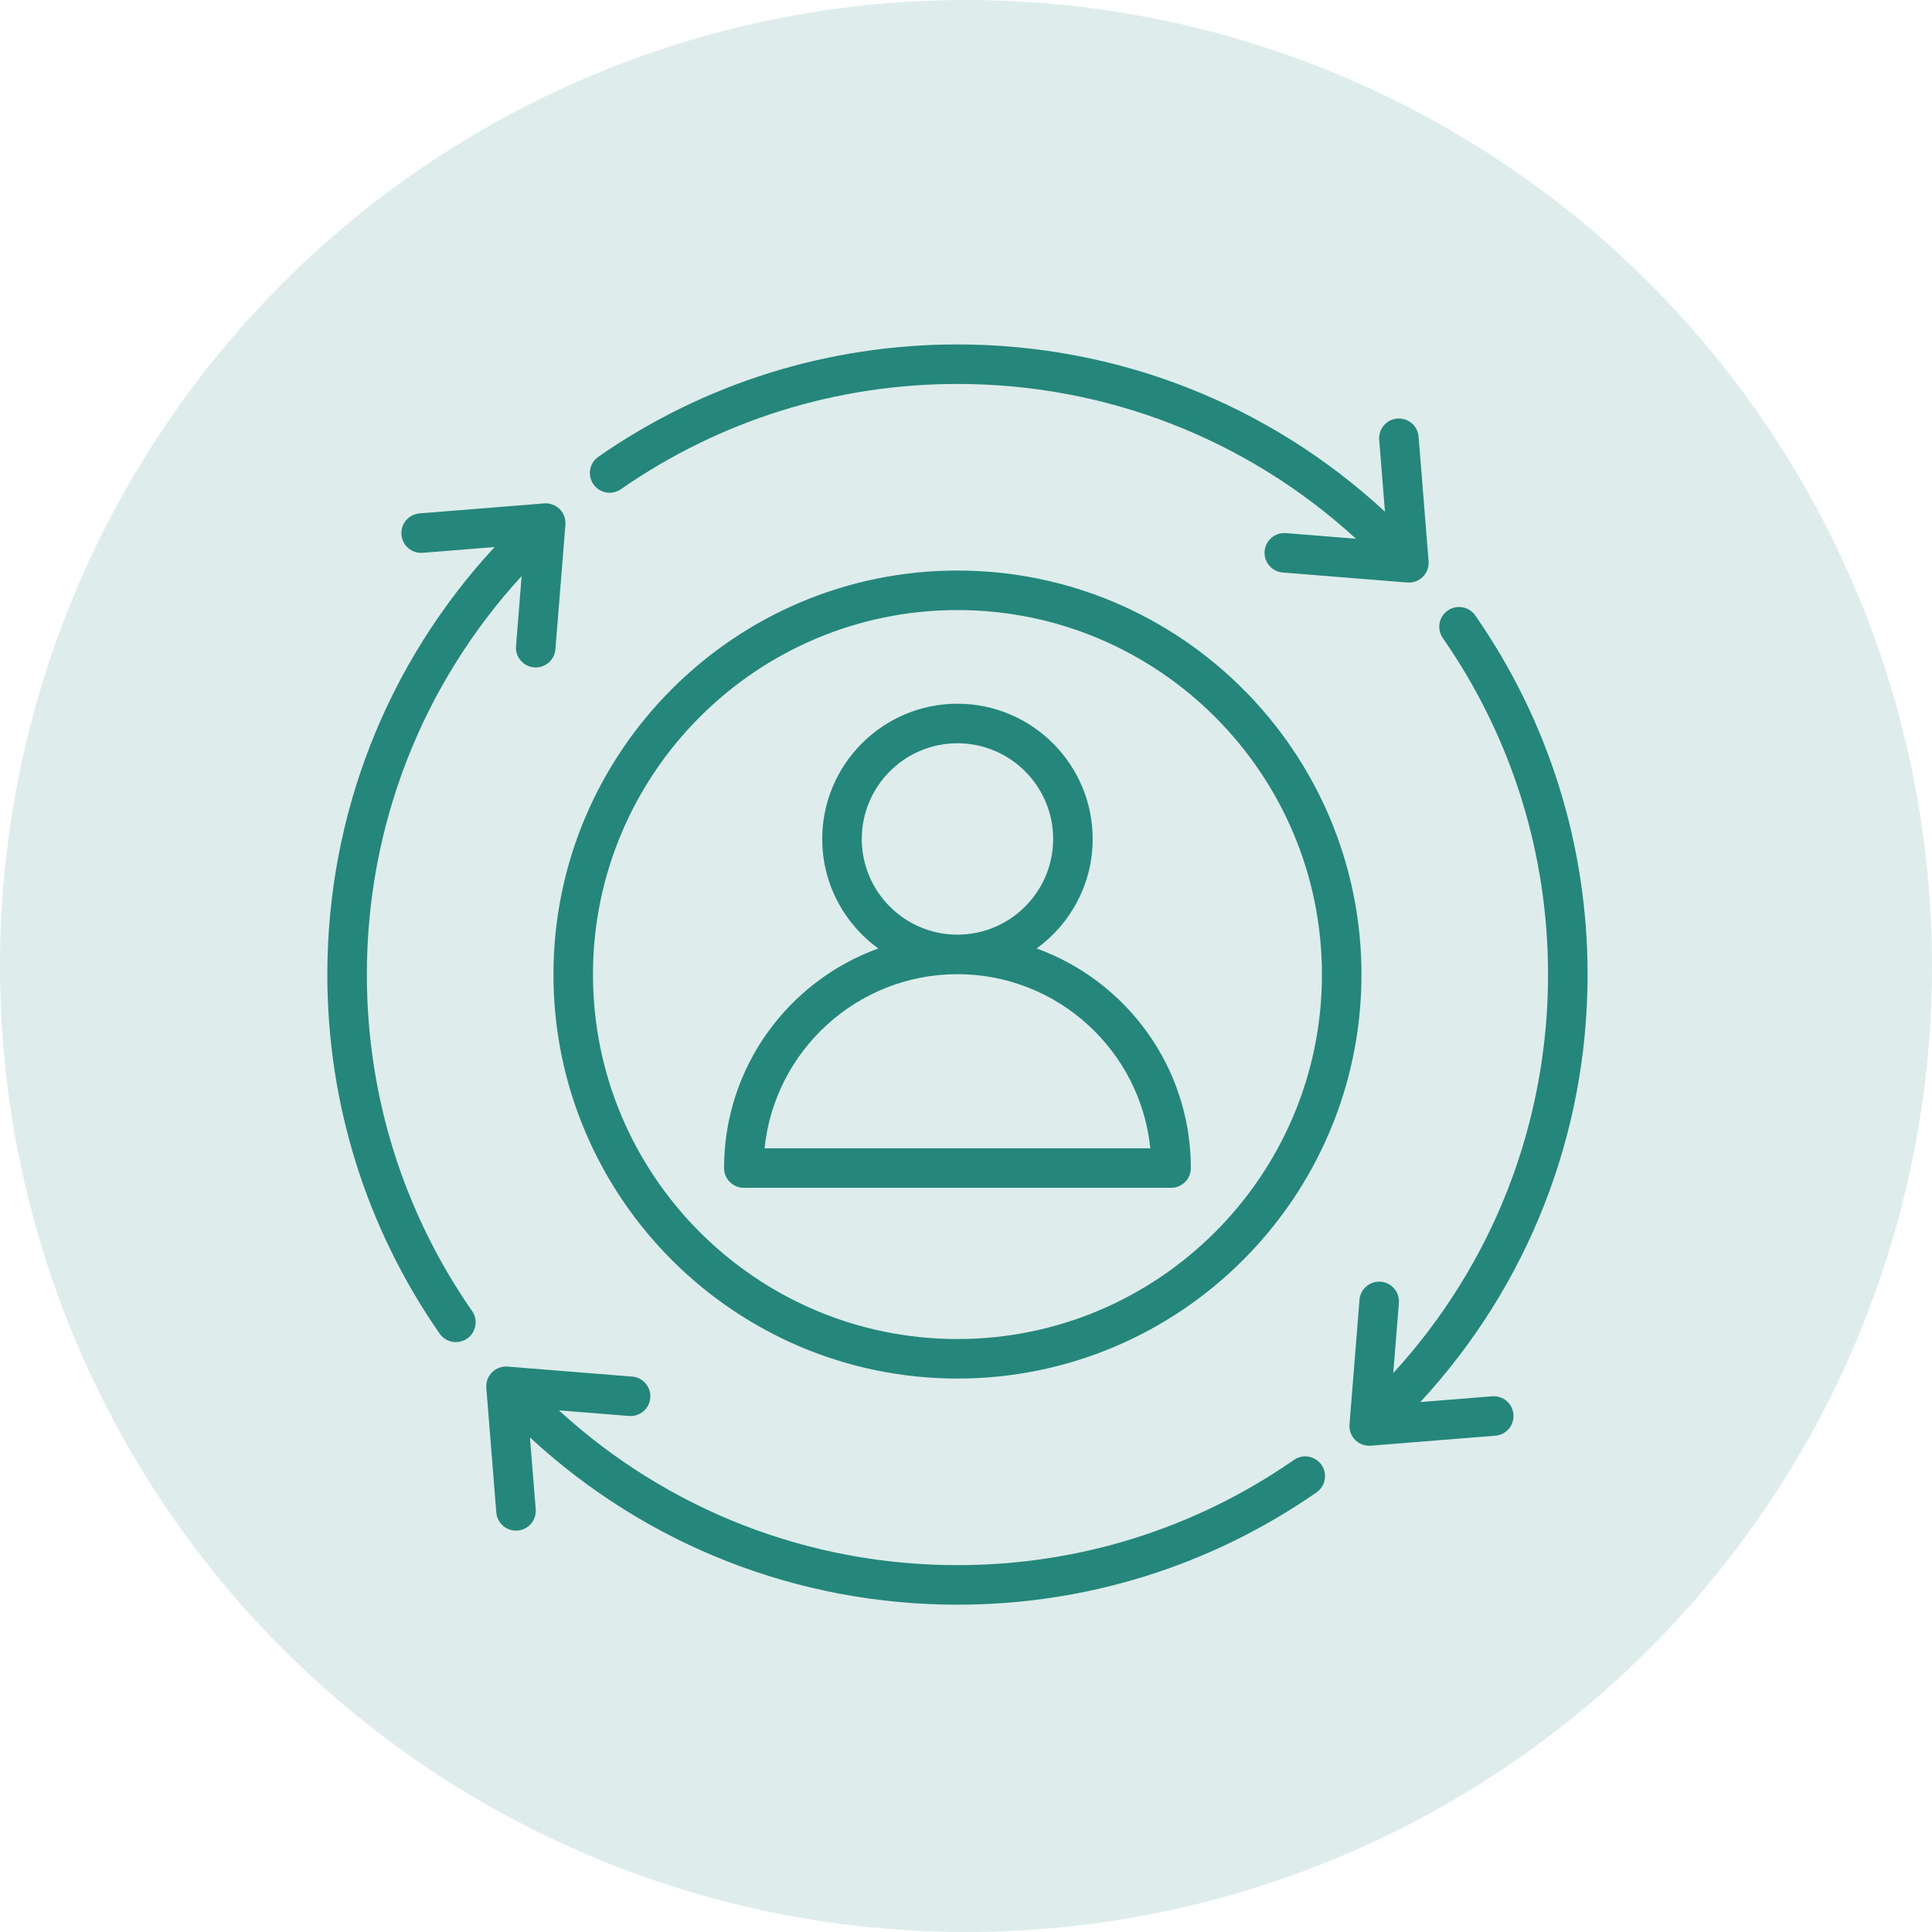
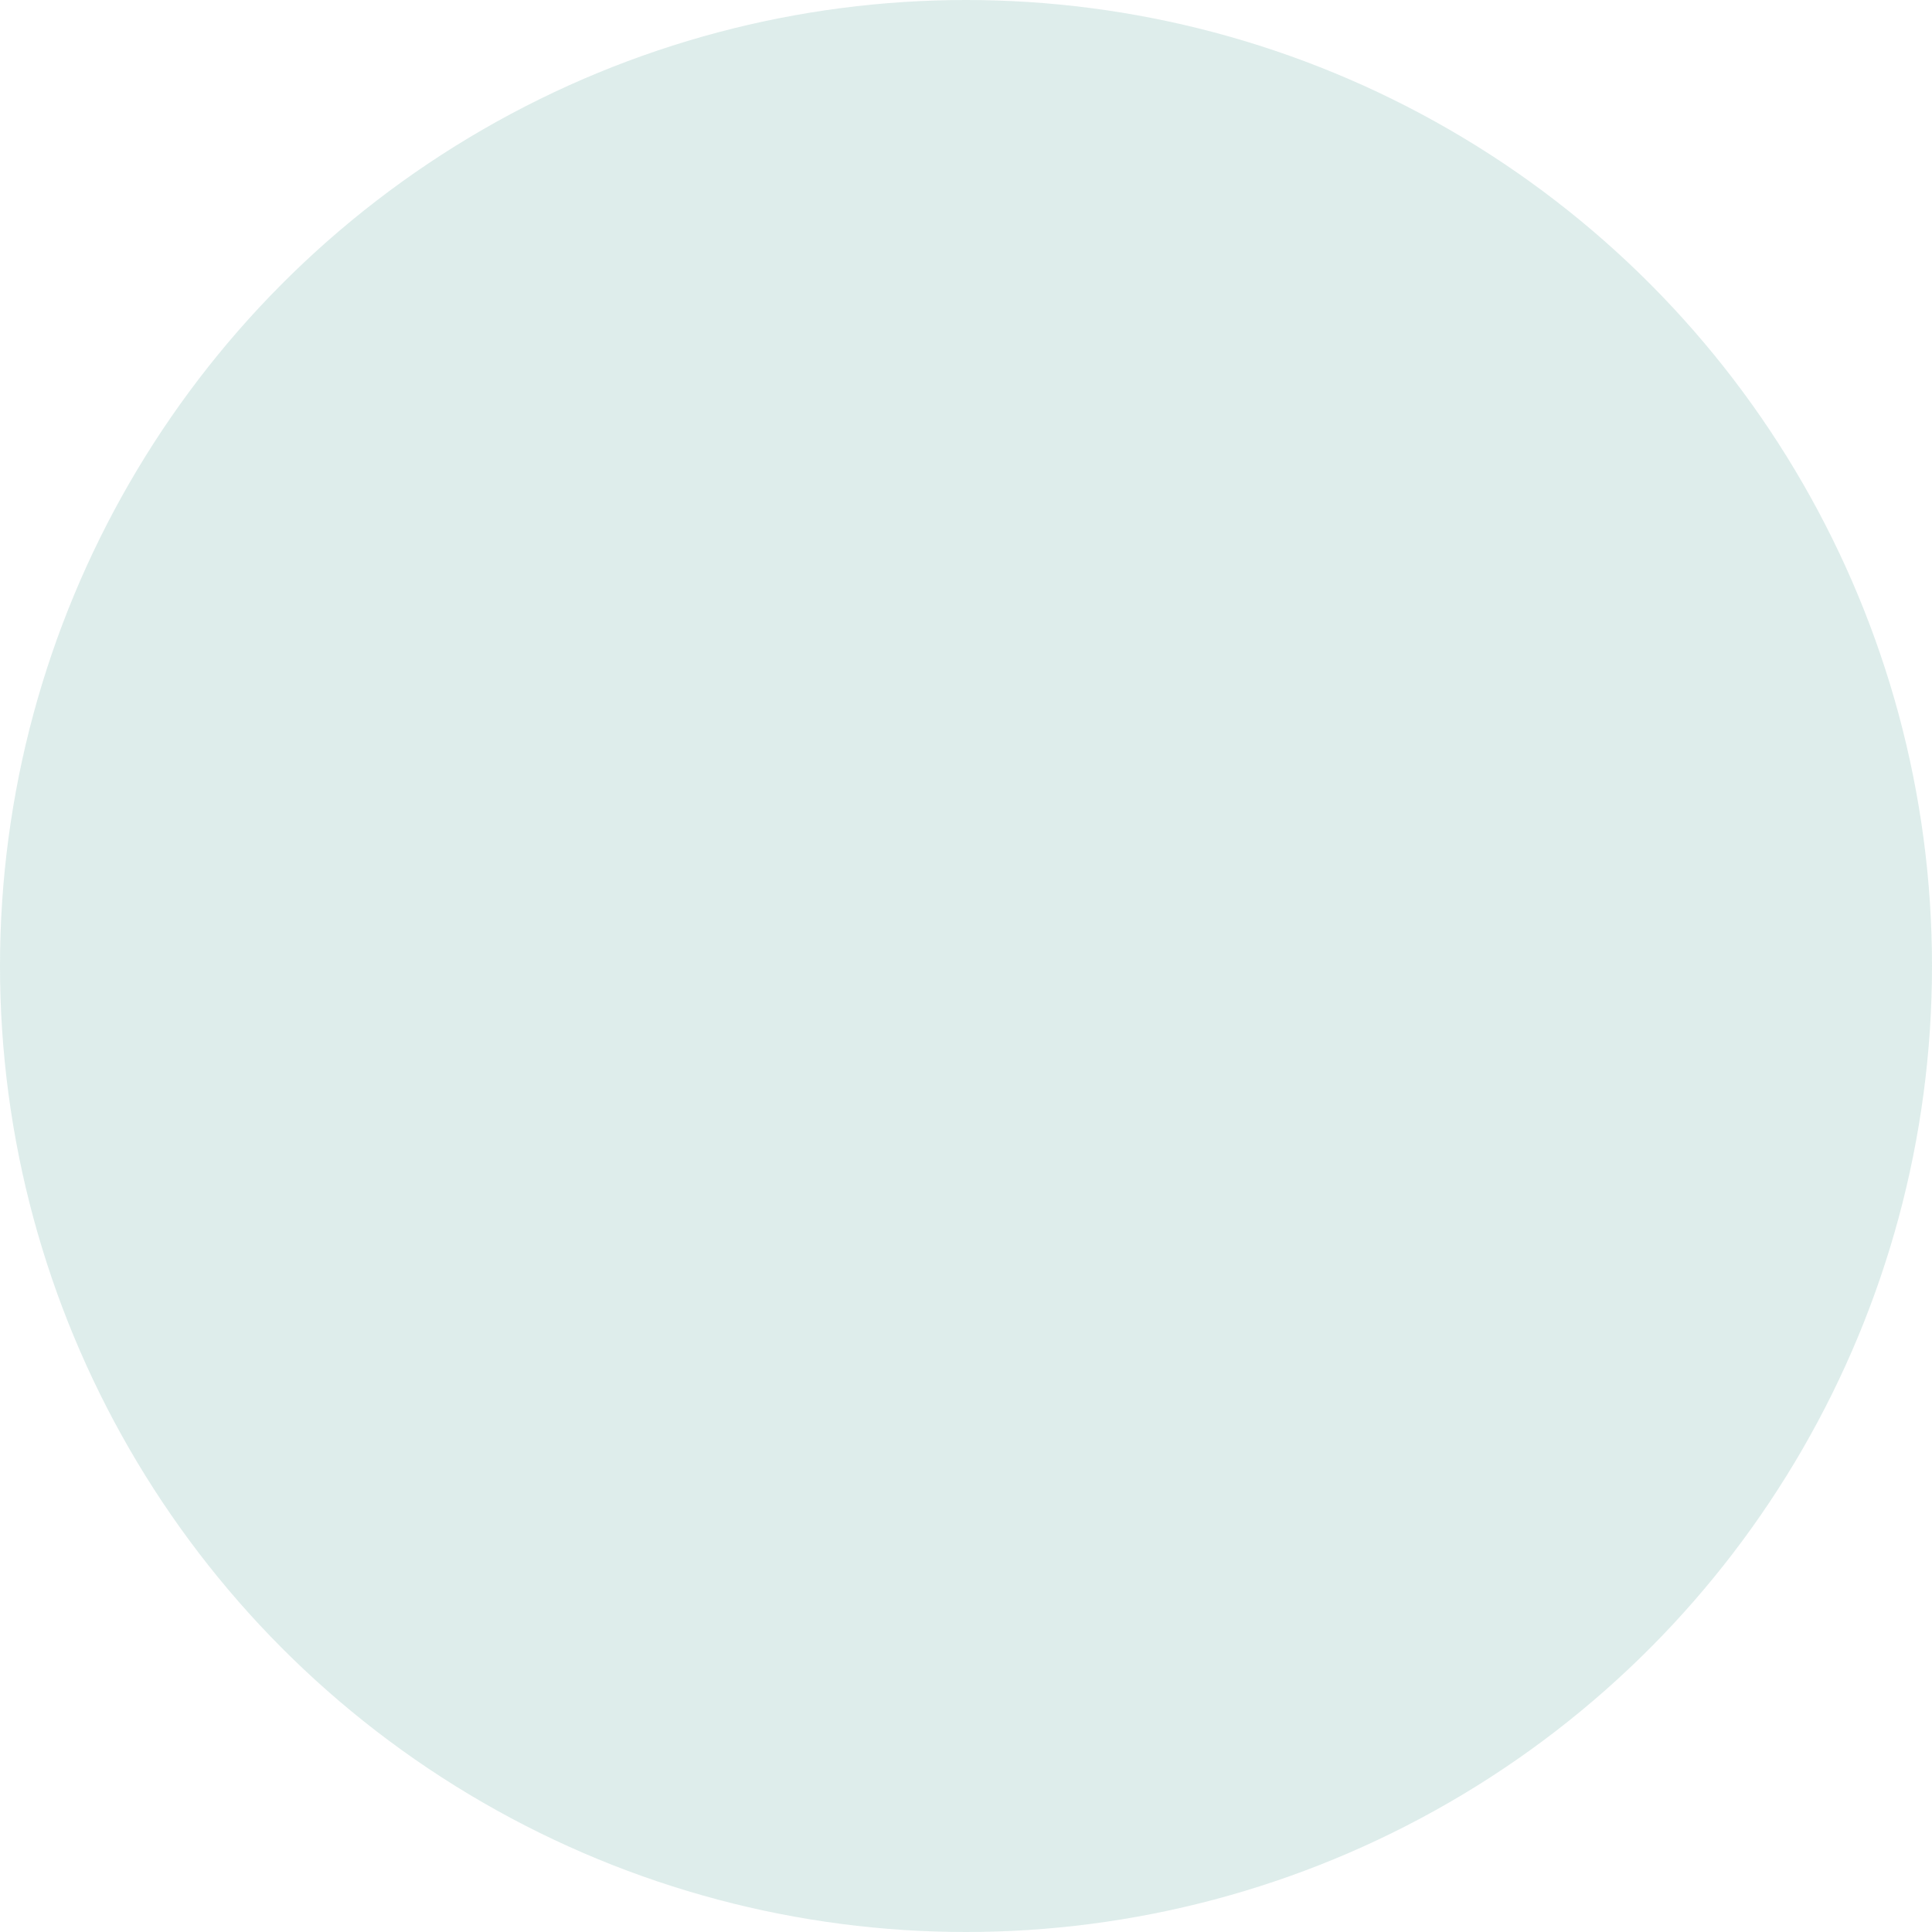
<svg xmlns="http://www.w3.org/2000/svg" width="113" height="113" viewBox="0 0 113 113" fill="none">
  <circle cx="56.5" cy="56.5" r="56.5" fill="#25877B" fill-opacity="0.15" />
  <g clip-path="url(#clip0_1156_1112)">
-     <path d="M88.52 82.727C88.571 83.364 88.097 83.921 87.46 83.972L80.175 84.557C80.144 84.559 80.113 84.56 80.082 84.56C79.777 84.56 79.482 84.439 79.265 84.222C79.025 83.982 78.903 83.649 78.93 83.311L79.514 76.026C79.565 75.389 80.123 74.915 80.759 74.966C81.396 75.017 81.87 75.574 81.819 76.211L81.49 80.309C87.335 73.926 90.543 65.685 90.543 57C90.543 49.92 88.414 43.114 84.387 37.317C84.023 36.792 84.153 36.072 84.677 35.708C85.202 35.344 85.922 35.473 86.287 35.998C90.584 42.184 92.856 49.446 92.856 57C92.856 66.328 89.387 75.175 83.073 82.004L87.275 81.667C87.913 81.615 88.469 82.091 88.52 82.727ZM21.457 57C21.457 48.315 24.665 40.074 30.51 33.691L30.181 37.789C30.13 38.426 30.604 38.983 31.241 39.034C31.272 39.037 31.303 39.038 31.334 39.038C31.931 39.038 32.437 38.579 32.486 37.974L33.07 30.689C33.097 30.351 32.975 30.018 32.735 29.778C32.496 29.539 32.162 29.418 31.825 29.444L24.54 30.028C23.903 30.079 23.428 30.637 23.48 31.273C23.531 31.91 24.089 32.385 24.725 32.333L28.927 31.996C22.613 38.825 19.145 47.672 19.145 57C19.145 64.554 21.416 71.817 25.714 78.003C25.938 78.326 26.298 78.499 26.664 78.499C26.892 78.499 27.122 78.432 27.323 78.293C27.847 77.928 27.977 77.208 27.613 76.683C23.586 70.886 21.457 64.08 21.457 57ZM36.317 28.613C42.114 24.586 48.92 22.457 56 22.457C64.685 22.457 72.926 25.665 79.309 31.51L75.211 31.181C74.574 31.129 74.017 31.604 73.966 32.241C73.915 32.877 74.389 33.435 75.026 33.486L82.311 34.07C82.342 34.073 82.373 34.074 82.404 34.074C82.709 34.074 83.004 33.953 83.222 33.735C83.461 33.496 83.584 33.163 83.556 32.825L82.972 25.54C82.921 24.903 82.365 24.43 81.727 24.48C81.09 24.531 80.616 25.088 80.667 25.725L81.004 29.927C74.175 23.613 65.328 20.145 56 20.145C48.446 20.145 41.184 22.416 34.998 26.714C34.473 27.078 34.343 27.799 34.708 28.323C35.072 28.848 35.792 28.977 36.317 28.613ZM75.683 85.387C69.886 89.414 63.08 91.543 56 91.543C47.315 91.543 39.074 88.335 32.691 82.49L36.789 82.819C37.425 82.872 37.983 82.396 38.034 81.759C38.085 81.123 37.611 80.565 36.974 80.514L29.689 79.93C29.351 79.903 29.018 80.025 28.779 80.265C28.539 80.504 28.417 80.837 28.444 81.175L29.028 88.46C29.077 89.065 29.583 89.524 30.18 89.524C30.211 89.524 30.242 89.523 30.273 89.52C30.91 89.469 31.385 88.912 31.333 88.275L30.996 84.073C37.825 90.387 46.672 93.856 56 93.856C63.554 93.856 70.817 91.584 77.002 87.287C77.527 86.922 77.657 86.202 77.292 85.677C76.928 85.153 76.207 85.023 75.683 85.387ZM79.63 57C79.63 70.03 69.03 80.63 56 80.63C42.97 80.63 32.37 70.03 32.37 57C32.37 43.971 42.97 33.37 56 33.37C69.03 33.37 79.63 43.971 79.63 57ZM77.318 57C77.318 45.246 67.755 35.682 56 35.682C44.245 35.682 34.682 45.246 34.682 57C34.682 68.755 44.245 78.318 56 78.318C67.755 78.318 77.318 68.755 77.318 57ZM69.651 68.317C69.651 68.956 69.133 69.473 68.494 69.473H43.505C42.867 69.473 42.349 68.956 42.349 68.317C42.349 62.415 46.114 57.376 51.369 55.475C49.385 54.037 48.091 51.702 48.091 49.07C48.091 44.709 51.639 41.16 56 41.16C60.361 41.16 63.909 44.709 63.909 49.07C63.909 51.702 62.615 54.037 60.631 55.475C65.885 57.376 69.651 62.415 69.651 68.317ZM55.996 54.666H56C56 54.666 56.002 54.666 56.004 54.666C59.088 54.664 61.597 52.154 61.597 49.07C61.597 45.983 59.086 43.473 56 43.473C52.914 43.473 50.404 45.983 50.404 49.07C50.403 52.154 52.912 54.664 55.996 54.666ZM67.28 67.161C66.699 61.451 61.863 56.98 56.003 56.979C56.002 56.979 56.001 56.979 56 56.979C55.999 56.979 55.998 56.979 55.997 56.979C50.137 56.98 45.301 61.451 44.72 67.161H67.28Z" fill="#25877B" />
-   </g>
+     </g>
  <defs>
    <clipPath id="clip0_1156_1112">
-       <rect width="74" height="74" fill="white" transform="translate(19 20)" />
-     </clipPath>
+       </clipPath>
  </defs>
</svg>